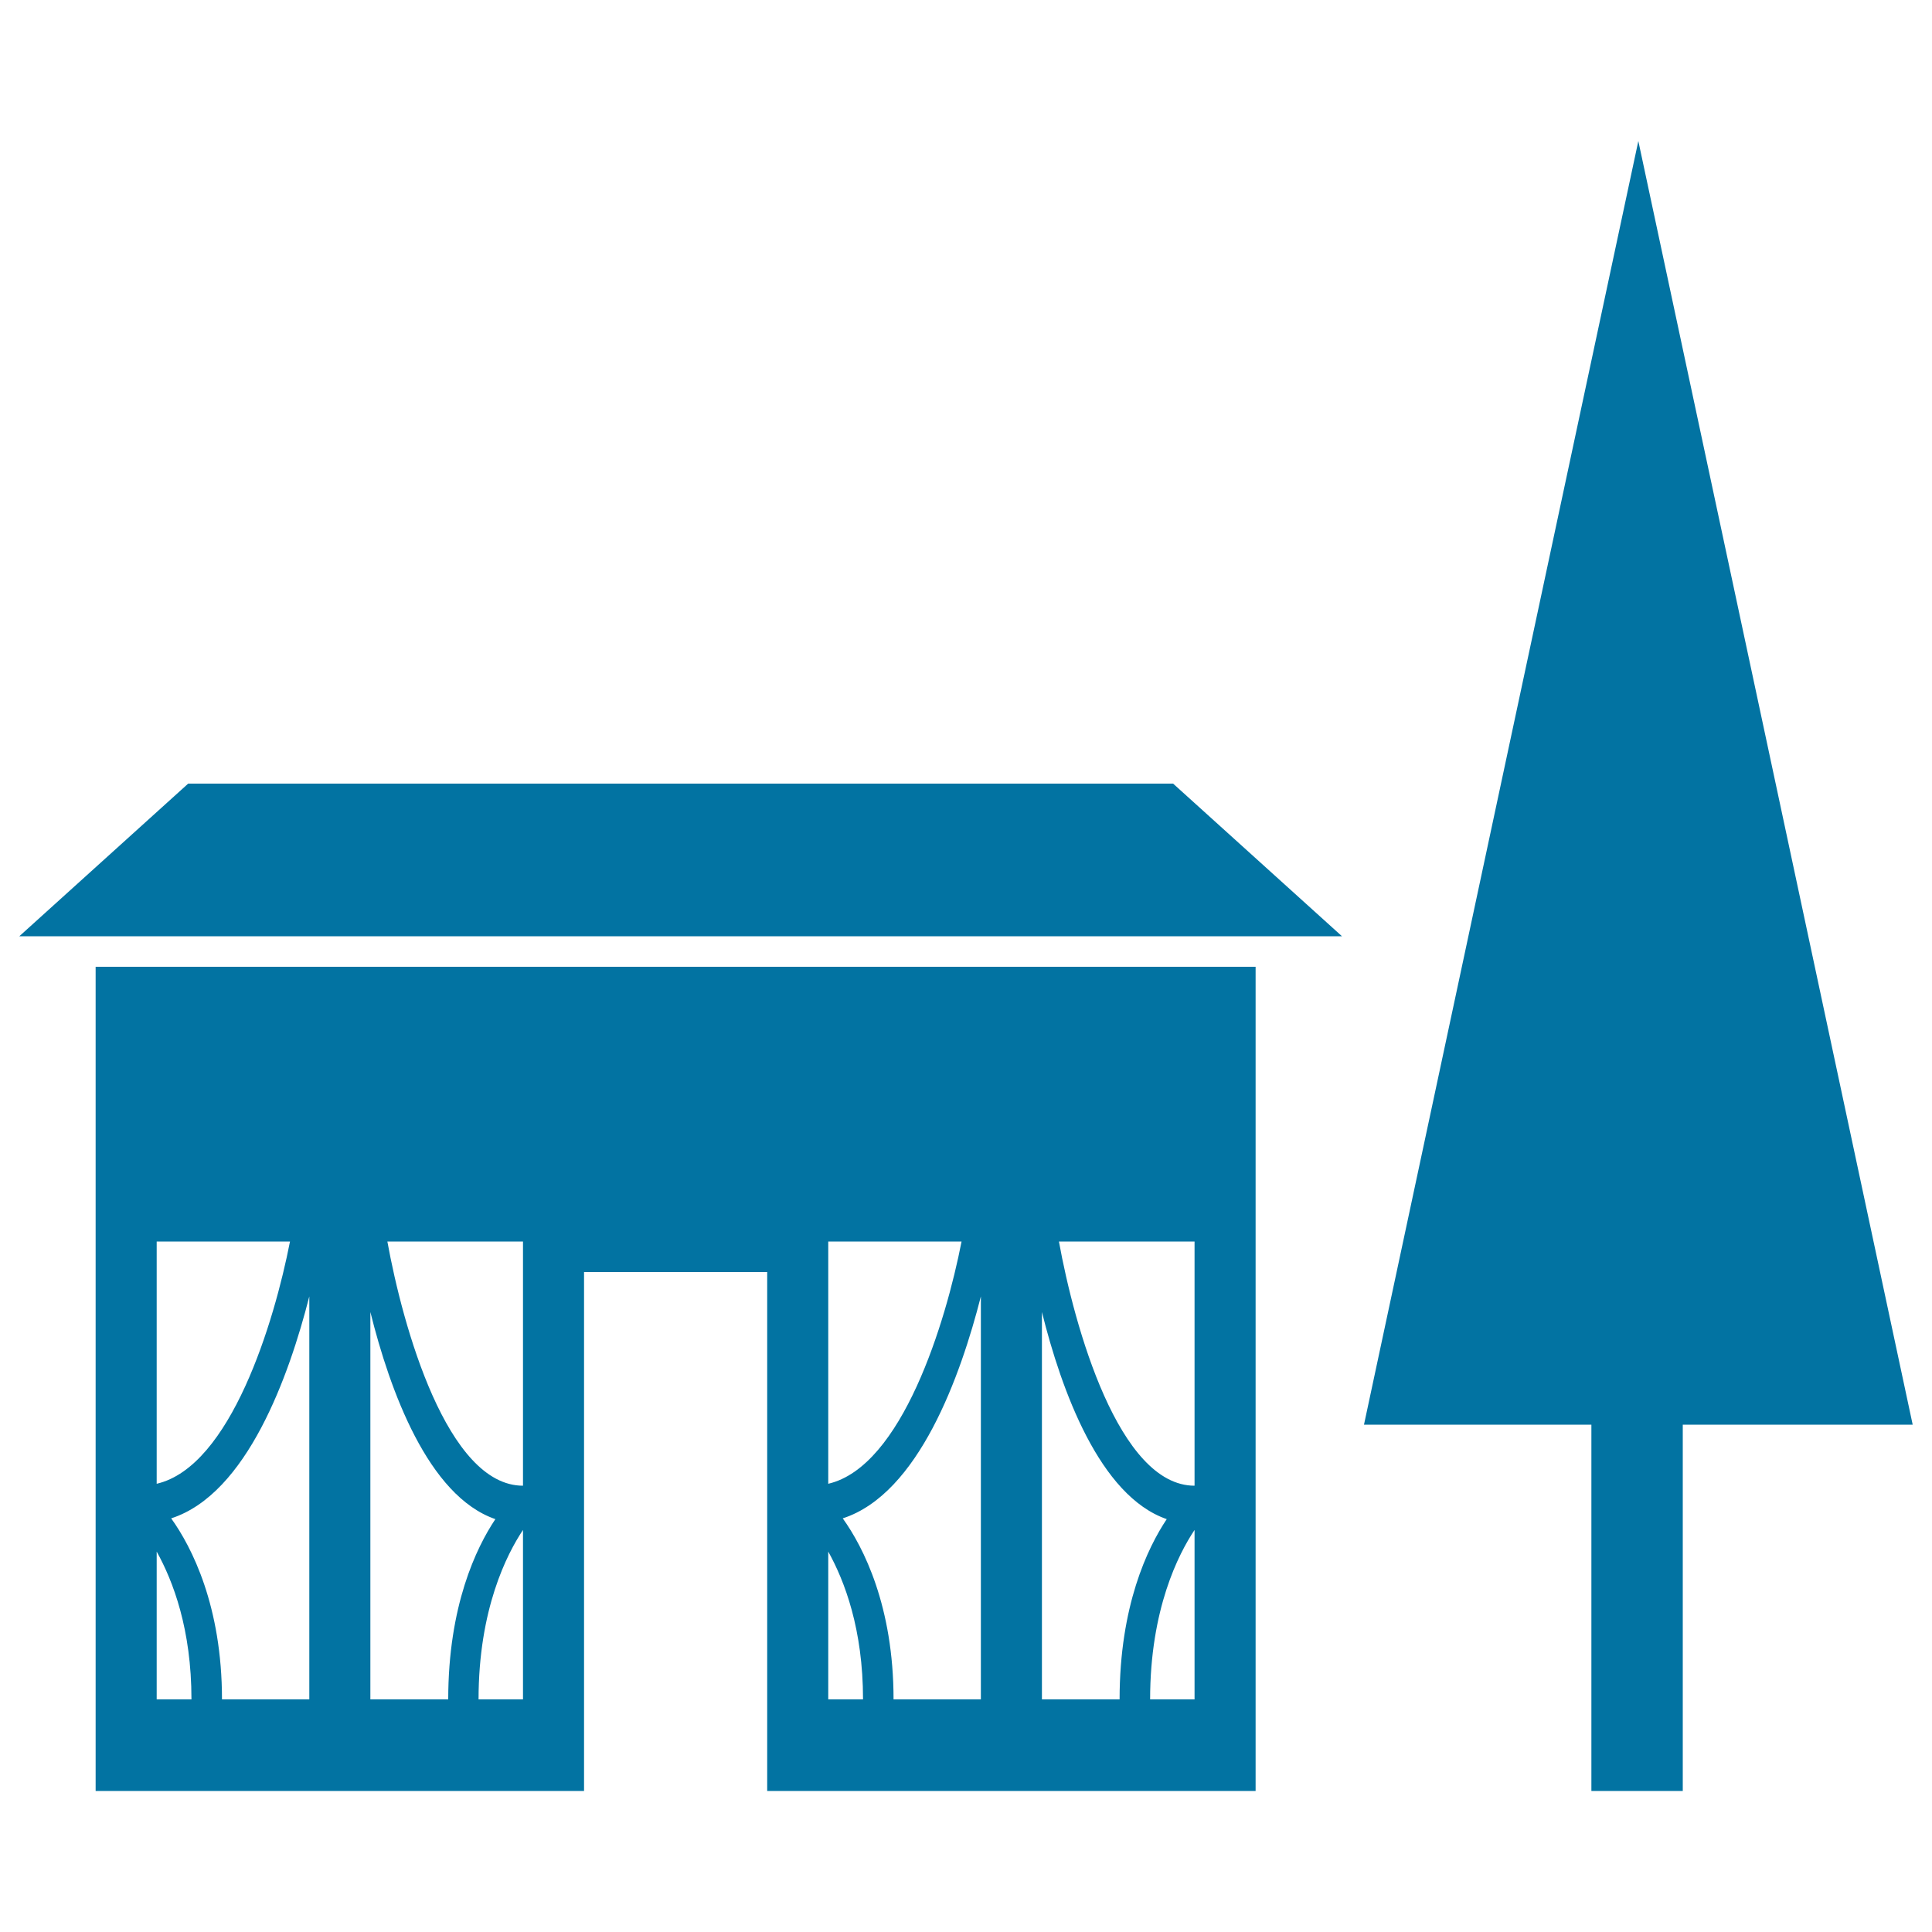
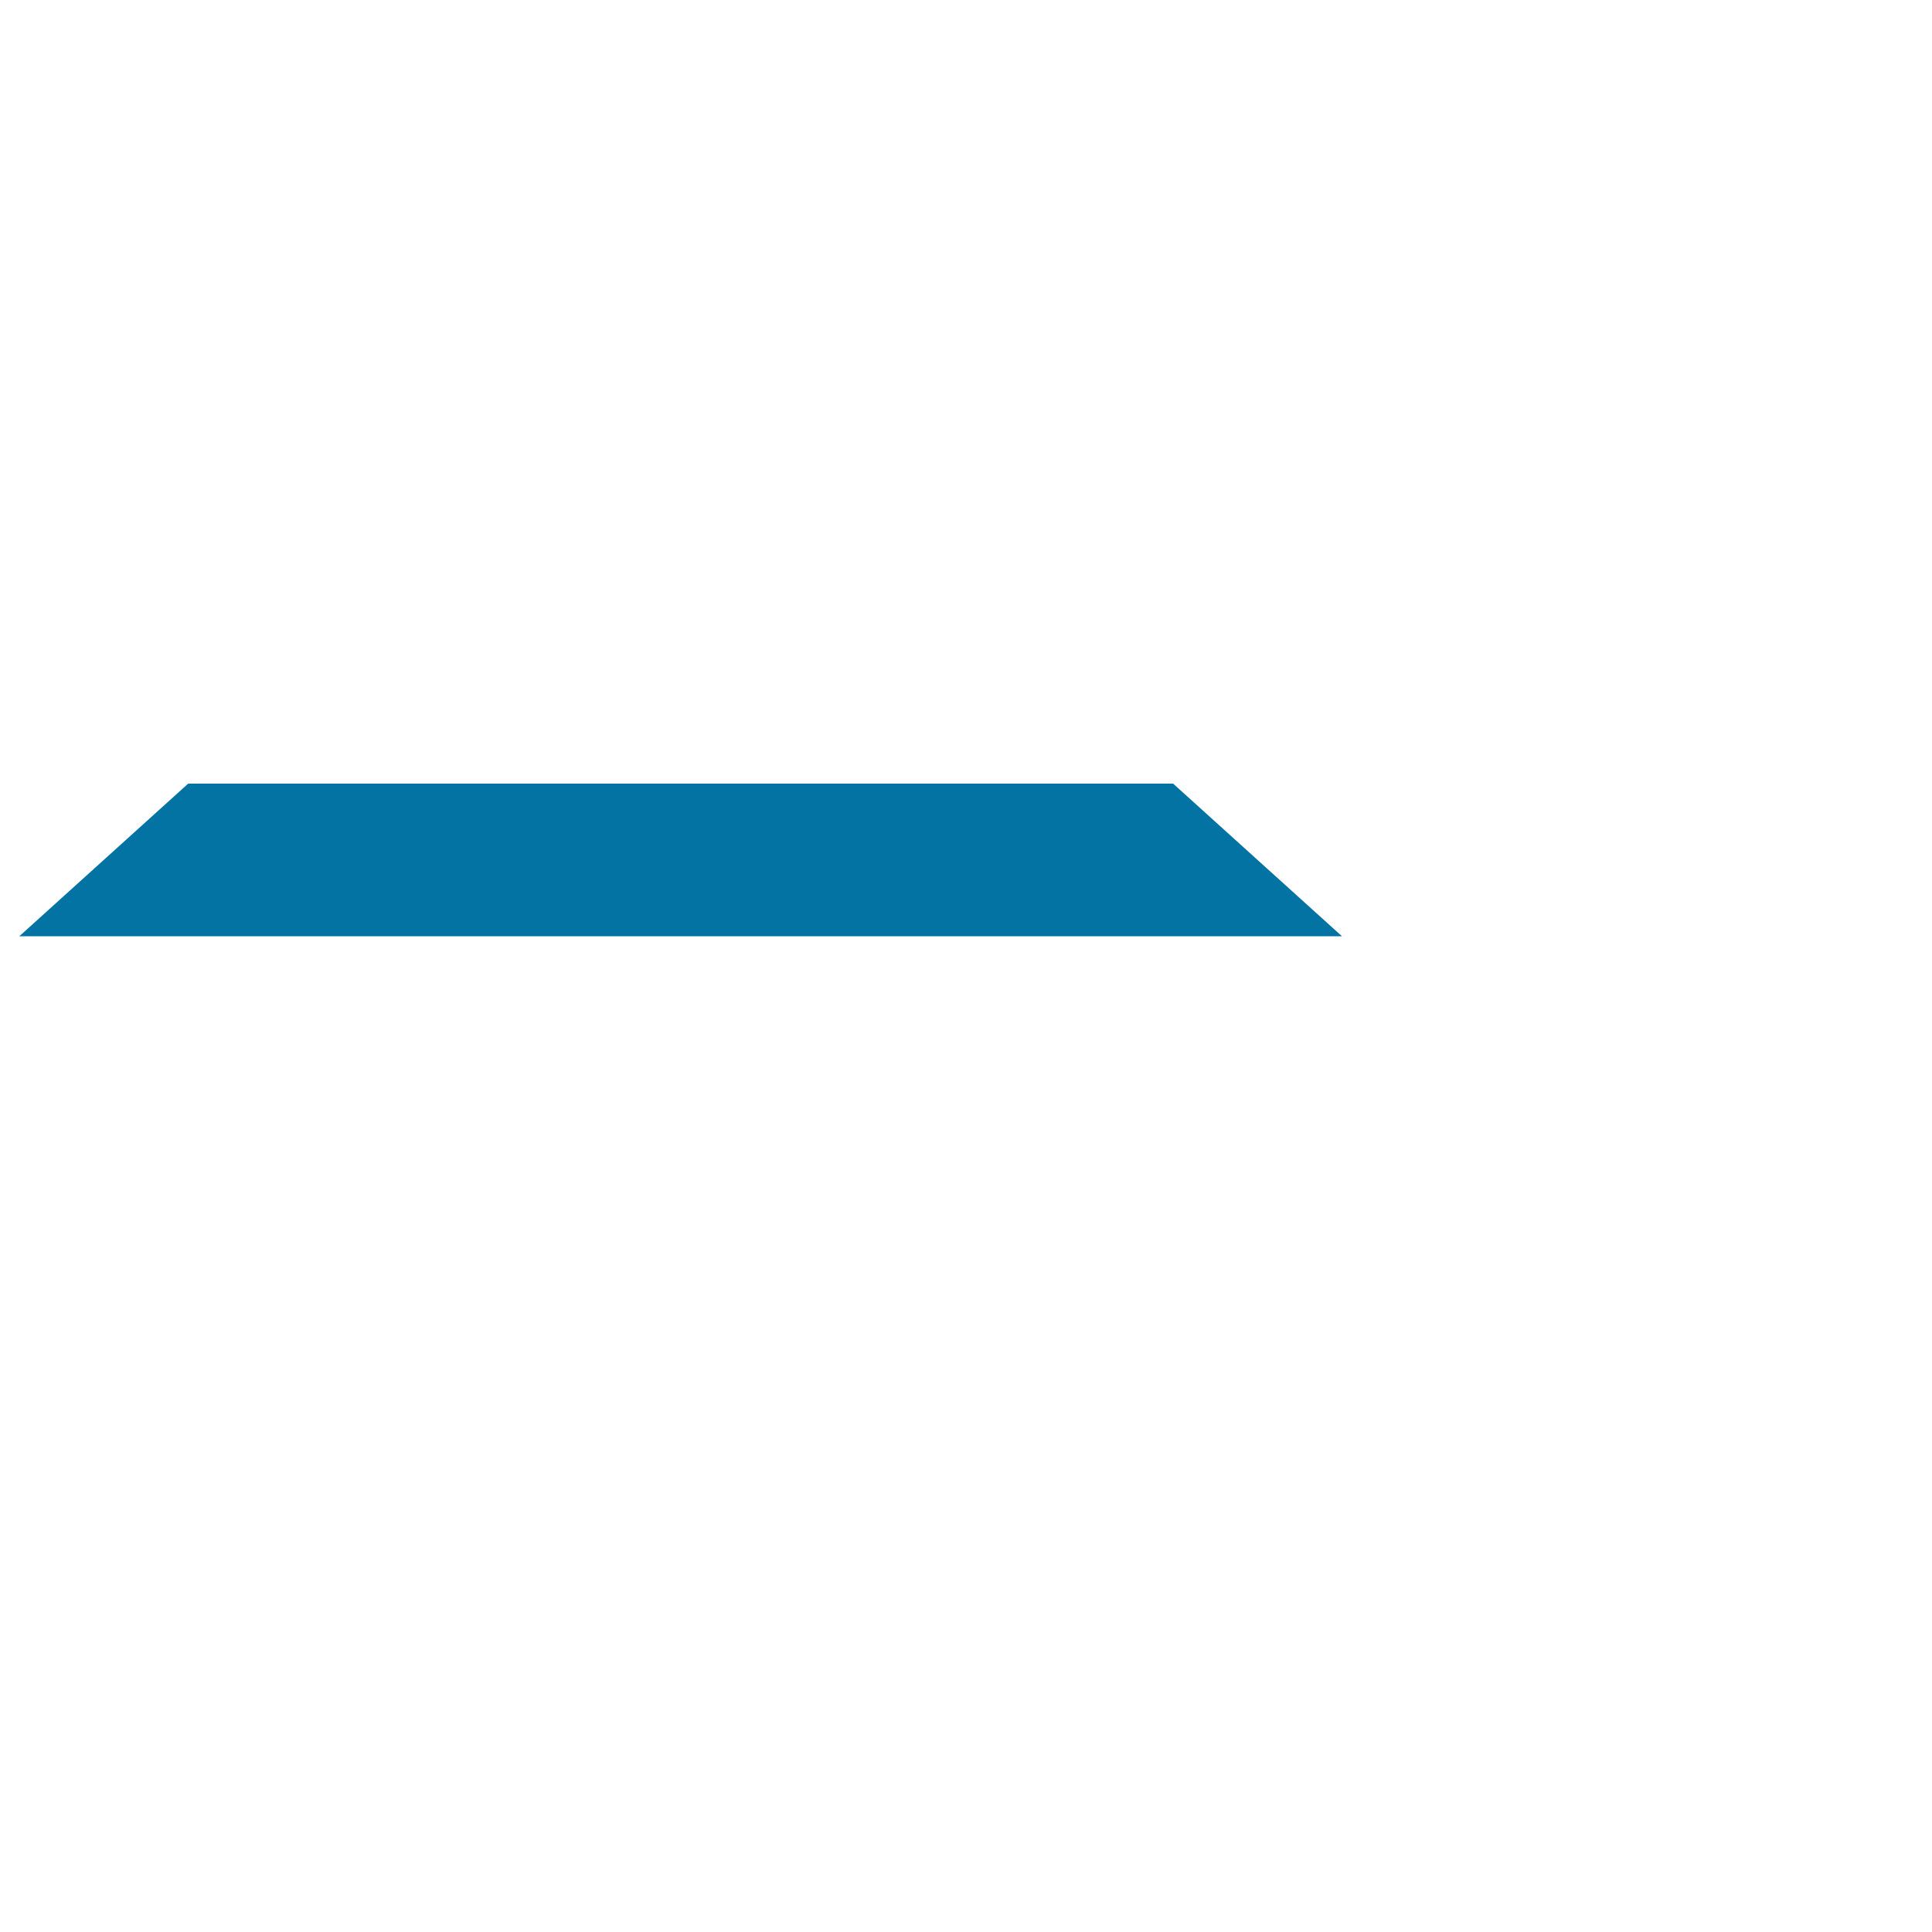
<svg xmlns="http://www.w3.org/2000/svg" viewBox="0 0 1000 1000" style="fill:#0273a2">
  <title>House Building Beside A Pine Tree SVG icon</title>
  <g>
-     <path d="M302.3,658.4h94.8V927h252.8V500.4H49.5V927h252.8V658.4z M428.7,879.6v-76.5c8.5,15.3,18,40.2,18,76.5H428.7z M507.7,879.6h-45.2c0-48.2-15.6-78.8-26.3-93.7c39.3-12.7,61.1-74,71.5-114.9L507.7,879.6L507.7,879.6z M539.3,879.6V679.1c10.1,40.6,29.9,95.2,64.6,107.2c-9.9,14.8-24.4,44.9-24.4,93.3H539.3z M618.3,879.6h-23c0-46.7,14.7-75.3,23-87.7V879.6z M618.3,642.6V769c-39.2,0-62.2-82.2-70.2-126.4H618.3z M428.7,642.6h69c-8.1,41.6-30.8,116.5-69,125.4V642.6z M270.7,642.6V769c-39.2,0-62.2-82.2-70.2-126.4H270.7z M81.1,642.6h69c-8.1,41.6-30.7,116.5-69,125.4V642.6z M81.1,879.6v-76.5c8.5,15.3,18,40.2,18,76.5H81.1z M160.1,879.6h-45.2c0-48.2-15.6-78.8-26.3-93.7c39.3-12.7,61.1-74,71.5-114.9V879.6z M191.7,879.6V679.1c10.1,40.6,29.9,95.2,64.7,107.2c-9.9,14.8-24.4,44.9-24.4,93.3H191.7z M270.7,879.6h-23c0-46.7,14.7-75.3,23-87.7V879.6z" />
    <polygon points="607.2,405.6 97.4,405.6 10,484.6 694.6,484.6 " />
-     <polygon points="706,737.4 823.7,737.4 823.7,927 871,927 871,737.4 990,737.4 848,73 " />
  </g>
</svg>